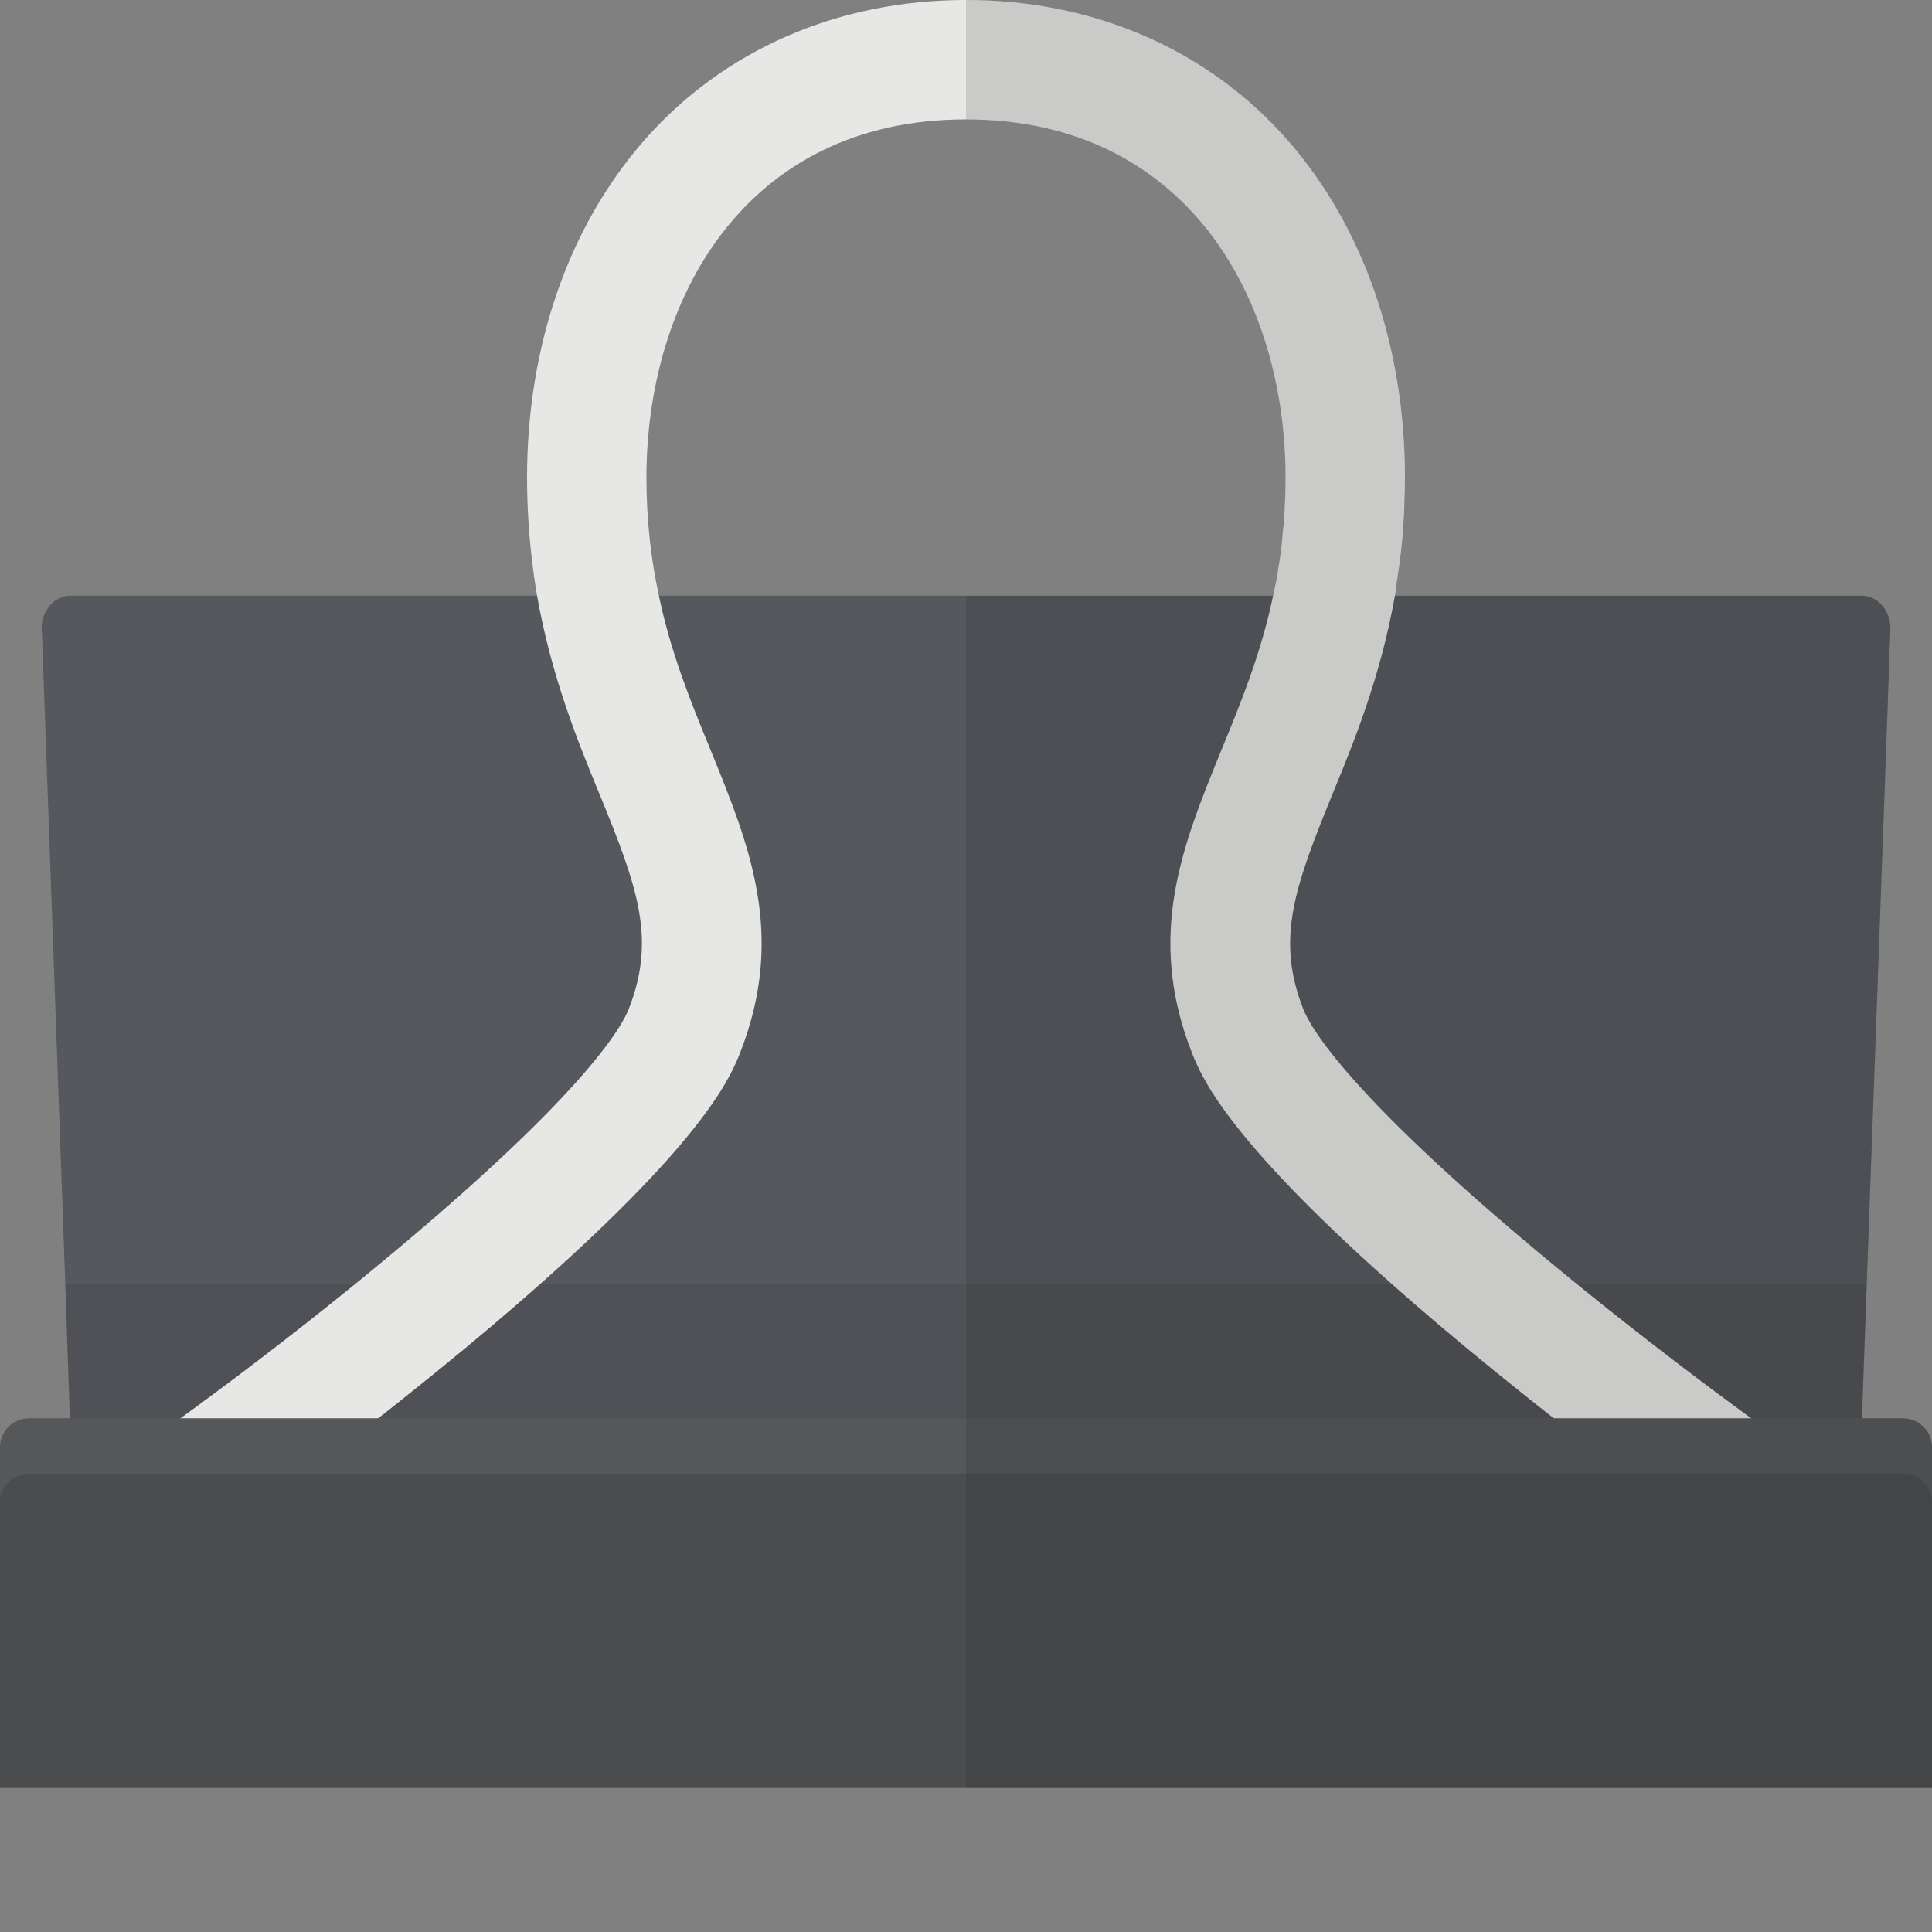
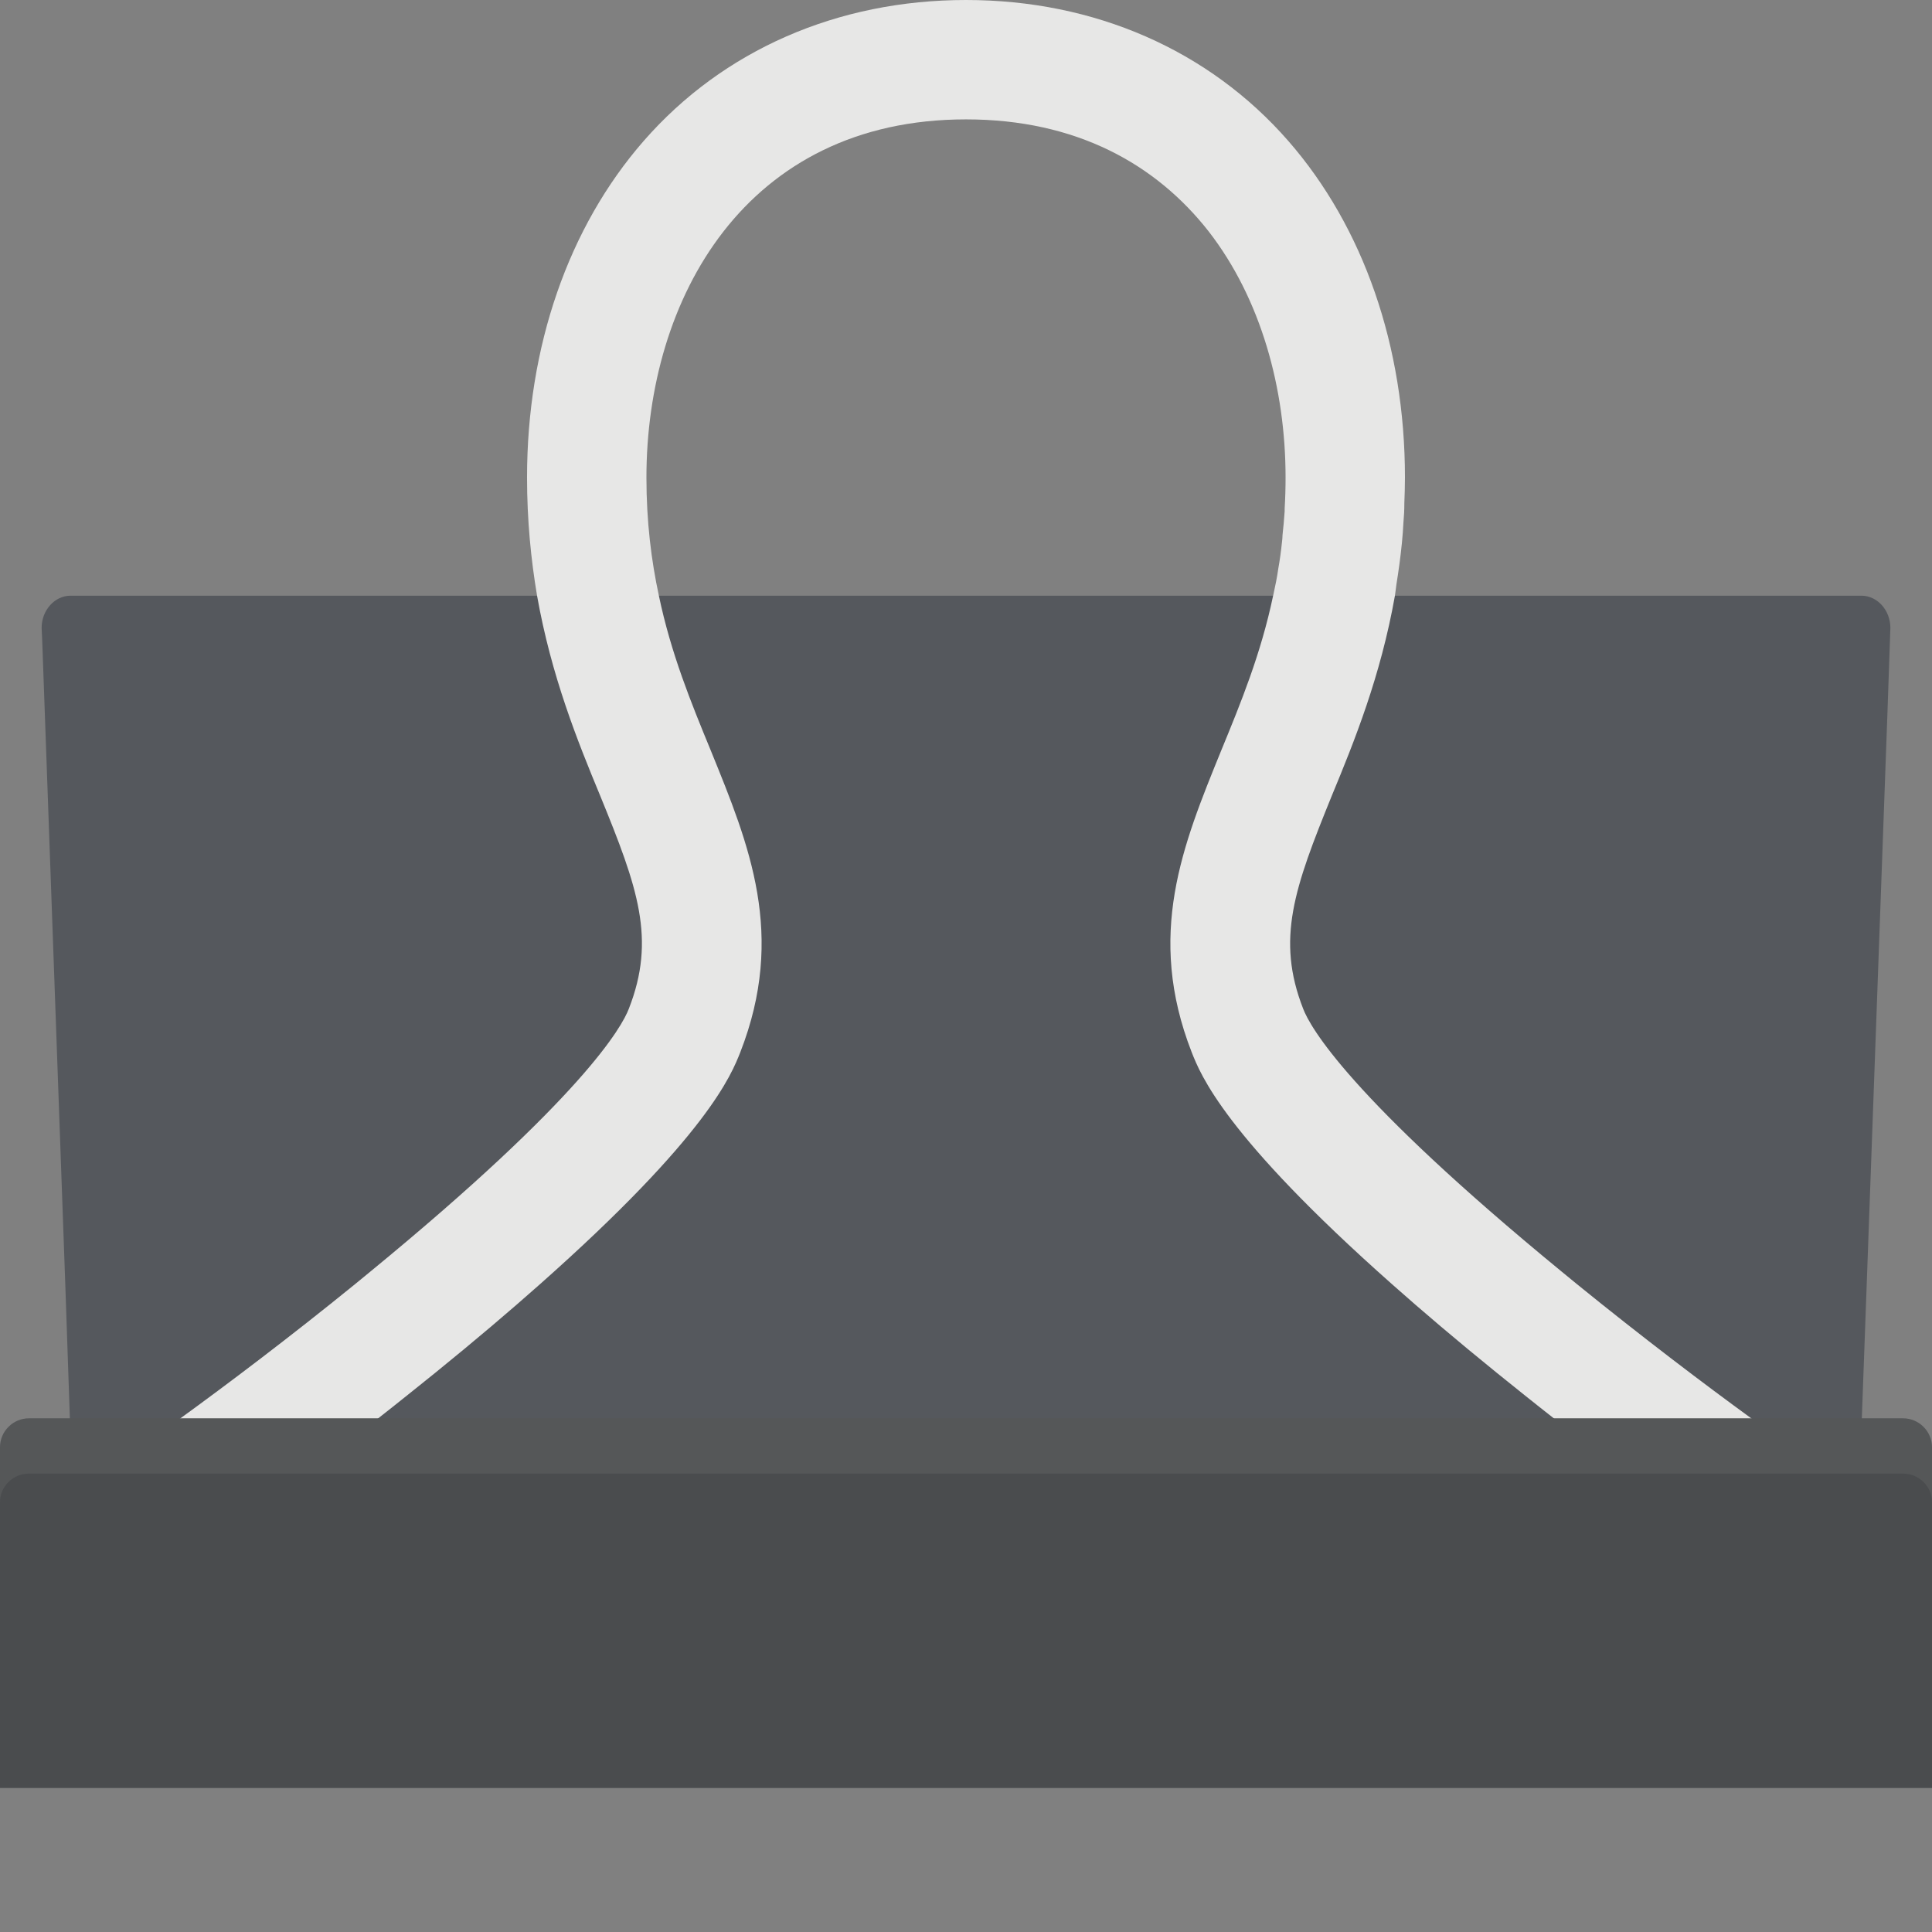
<svg xmlns="http://www.w3.org/2000/svg" height="800px" width="800px" version="1.1" id="_x36_" viewBox="0 0 512 512" xml:space="preserve">
  <rect x="0" y="0" width="512" height="512" fill="#808080" stroke="none" />
  <g>
    <path style="fill:none;" d="M337.408,157.905c2.013-9.408,3.273-19.701,3.273-31.384c0-47.231-26.184-94.888-84.68-94.888H256   v126.272H337.408z" />
    <path style="fill:none;" d="M171.322,126.521c0,11.682,1.261,21.975,3.273,31.384H256V31.633   C197.507,31.633,171.322,79.29,171.322,126.521z" />
    <g>
      <g>
        <path style="fill:#55585D;" d="M500.971,166.399l-0.805,23.264l-5.474,150.865l-1.288,35.34l-0.483,14.652l-0.403,10.625     c0,4.67-3.381,8.534-7.567,8.534H27.049c-4.186,0-7.648-3.864-7.648-8.534l-0.402-10.625l-0.483-14.652l-1.208-35.34     L11.19,169.86l-0.161-3.461c0-4.668,3.462-8.532,7.648-8.532h474.646C497.51,157.867,500.971,161.731,500.971,166.399z" />
-         <path style="opacity:0.1;fill:#191919;" d="M494.692,340.529l-1.288,35.34l-0.483,14.652l-0.403,10.625     c0,4.67-3.381,8.534-7.567,8.534H27.049c-4.186,0-7.648-3.864-7.648-8.534l-0.402-10.625l-0.483-14.652l-1.208-35.34     c0.402-0.081,0.885-0.161,1.368-0.161h474.646C493.806,340.367,494.289,340.448,494.692,340.529z" />
        <path style="fill:#E7E7E6;" d="M479.155,386.576l-1.691,3.945l-8.211,19.159l-2.737,6.36c-2.496-1.529-5.796-3.703-9.58-6.36     c-7.245-4.99-16.342-11.753-26.164-19.159c-6.198-4.67-12.639-9.662-18.999-14.652c-5.152-4.025-10.224-8.131-15.135-12.076     c-10.626-8.614-19.804-16.423-27.693-23.426c-44.599-39.528-50.797-55.629-53.132-61.505     c-12.156-31.154-2.415-54.823,7.809-79.939c5.233-12.72,10.546-25.68,13.766-41.055c0-0.083,0.081-0.244,0.081-0.322     c0.483-2.254,0.966-4.509,1.288-6.844c0.402-2.254,0.725-4.509,0.966-6.922c0.081-0.645,0.161-1.37,0.161-2.013     c0.241-2.013,0.403-4.108,0.564-6.281v-0.723c0.161-2.657,0.241-5.393,0.241-8.212c0-23.587-6.521-47.335-20.367-65.208     C306.395,43.551,285.303,31.637,256,31.637c-58.526,0-84.69,47.657-84.69,94.913c0,11.673,1.288,21.977,3.3,31.317     c3.22,15.375,8.533,28.335,13.766,41.055c10.224,25.116,19.965,48.785,7.809,79.939c-2.334,5.876-8.533,21.977-53.132,61.505     c-7.889,7.003-17.067,14.811-27.693,23.426c-4.911,3.945-9.982,8.05-15.135,12.076c-6.36,4.99-12.8,9.982-18.999,14.652     c-9.822,7.406-18.918,14.169-26.163,19.159c-3.784,2.657-7.084,4.831-9.58,6.36l-2.737-6.36l-8.211-19.159l-1.691-4.025     c3.623-2.496,8.694-6.118,14.973-10.627c12.317-8.937,28.981-21.494,46.209-35.501c1.369-1.128,2.657-2.174,4.025-3.302     c56.594-46.451,66.818-65.045,68.589-69.715c7.245-18.516,2.415-32.04-7.567-56.433c-6.038-14.571-12.961-31.718-16.745-53.05     c-1.61-9.581-2.656-19.967-2.656-31.317c0-34.697,10.948-66.334,30.913-89.198C191.598,13.282,221.947,0,256,0     c34.053,0,64.402,13.282,85.414,37.353c19.965,22.864,30.913,54.501,30.913,89.198c0,2.335-0.08,4.589-0.161,6.761     c0,1.773-0.081,3.463-0.242,5.153c-0.081,1.852-0.241,3.622-0.402,5.393c-0.375,3.819-0.878,7.417-1.449,10.959     c-0.149,0.997-0.245,2.068-0.403,3.05c-3.784,21.333-10.707,38.479-16.745,53.05c-9.902,24.393-14.813,37.917-7.567,56.433     c1.771,4.67,11.995,23.264,68.589,69.715c1.368,1.128,2.656,2.174,4.025,3.302c17.147,13.927,33.731,26.486,46.128,35.501     C470.299,380.458,475.451,384.08,479.155,386.576z" />
        <path style="fill:#4A4C4E;" d="M512,383.516v90.326H0v-90.326c0-4.186,3.462-7.647,7.648-7.647h496.704     C508.538,375.868,512,379.33,512,383.516z" />
        <path style="opacity:0.06;fill:#FFFFFF;" d="M512,383.516v14.572c0-4.186-3.462-7.567-7.648-7.567H7.648     c-4.186,0-7.648,3.38-7.648,7.567v-14.572c0-4.186,3.462-7.647,7.648-7.647h496.704C508.538,375.868,512,379.33,512,383.516z" />
      </g>
-       <path style="opacity:0.14;fill:#191919;" d="M512,383.516v90.326H256V157.867h81.388c0-0.083,0.081-0.244,0.081-0.322    c0.483-2.254,0.885-4.509,1.288-6.844c0.402-2.254,0.725-4.589,0.966-6.922c0.081-0.645,0.161-1.37,0.161-2.013    c0.241-2.013,0.403-4.186,0.564-6.281v-0.723c0.161-2.657,0.241-5.393,0.241-8.212c0-23.587-6.521-47.335-20.367-65.208    C306.395,43.551,285.303,31.637,256,31.637V0c34.053,0,64.402,13.282,85.414,37.353c19.965,22.864,30.913,54.501,30.913,89.198    c0,2.335-0.08,4.589-0.161,6.761c0,1.773-0.081,3.463-0.242,5.153c-0.081,1.852-0.241,3.622-0.402,5.393    c-0.483,4.912-1.127,9.501-1.932,14.009h123.733c4.186,0,7.648,3.864,7.648,8.532l-0.805,23.264l-5.474,150.865l-1.207,35.34    h10.868C508.538,375.868,512,379.33,512,383.516z" />
    </g>
  </g>
</svg>